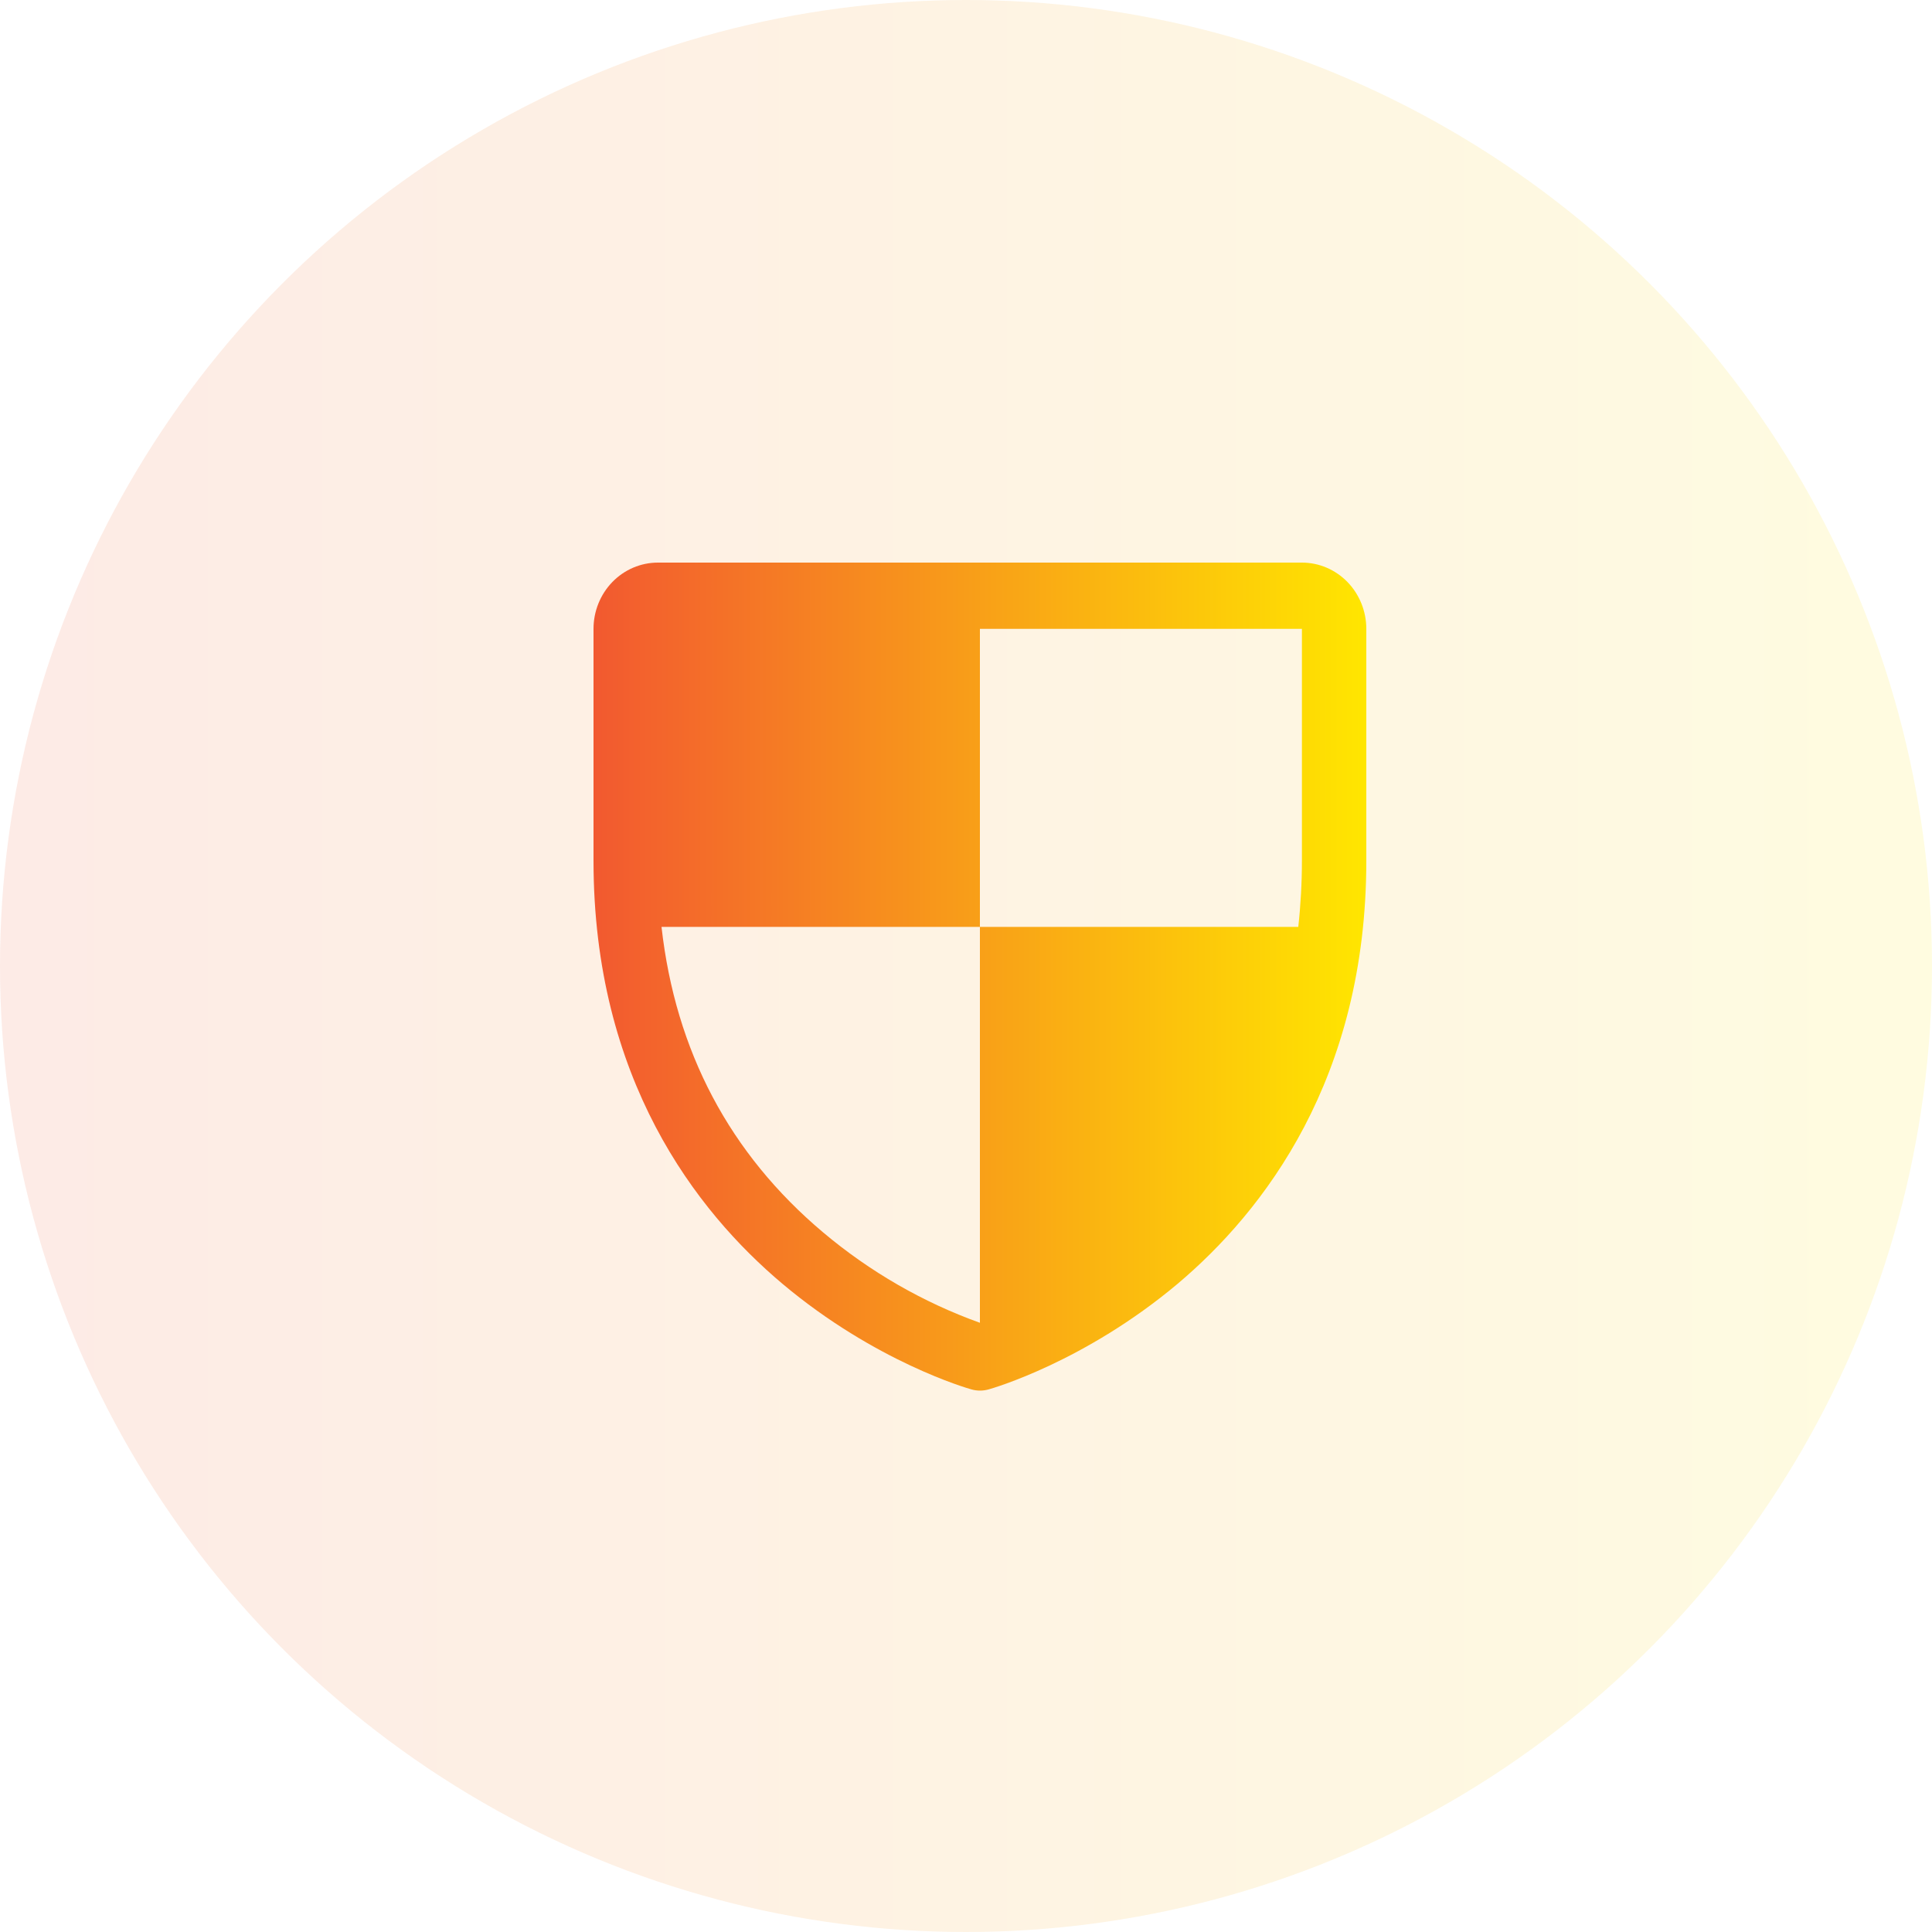
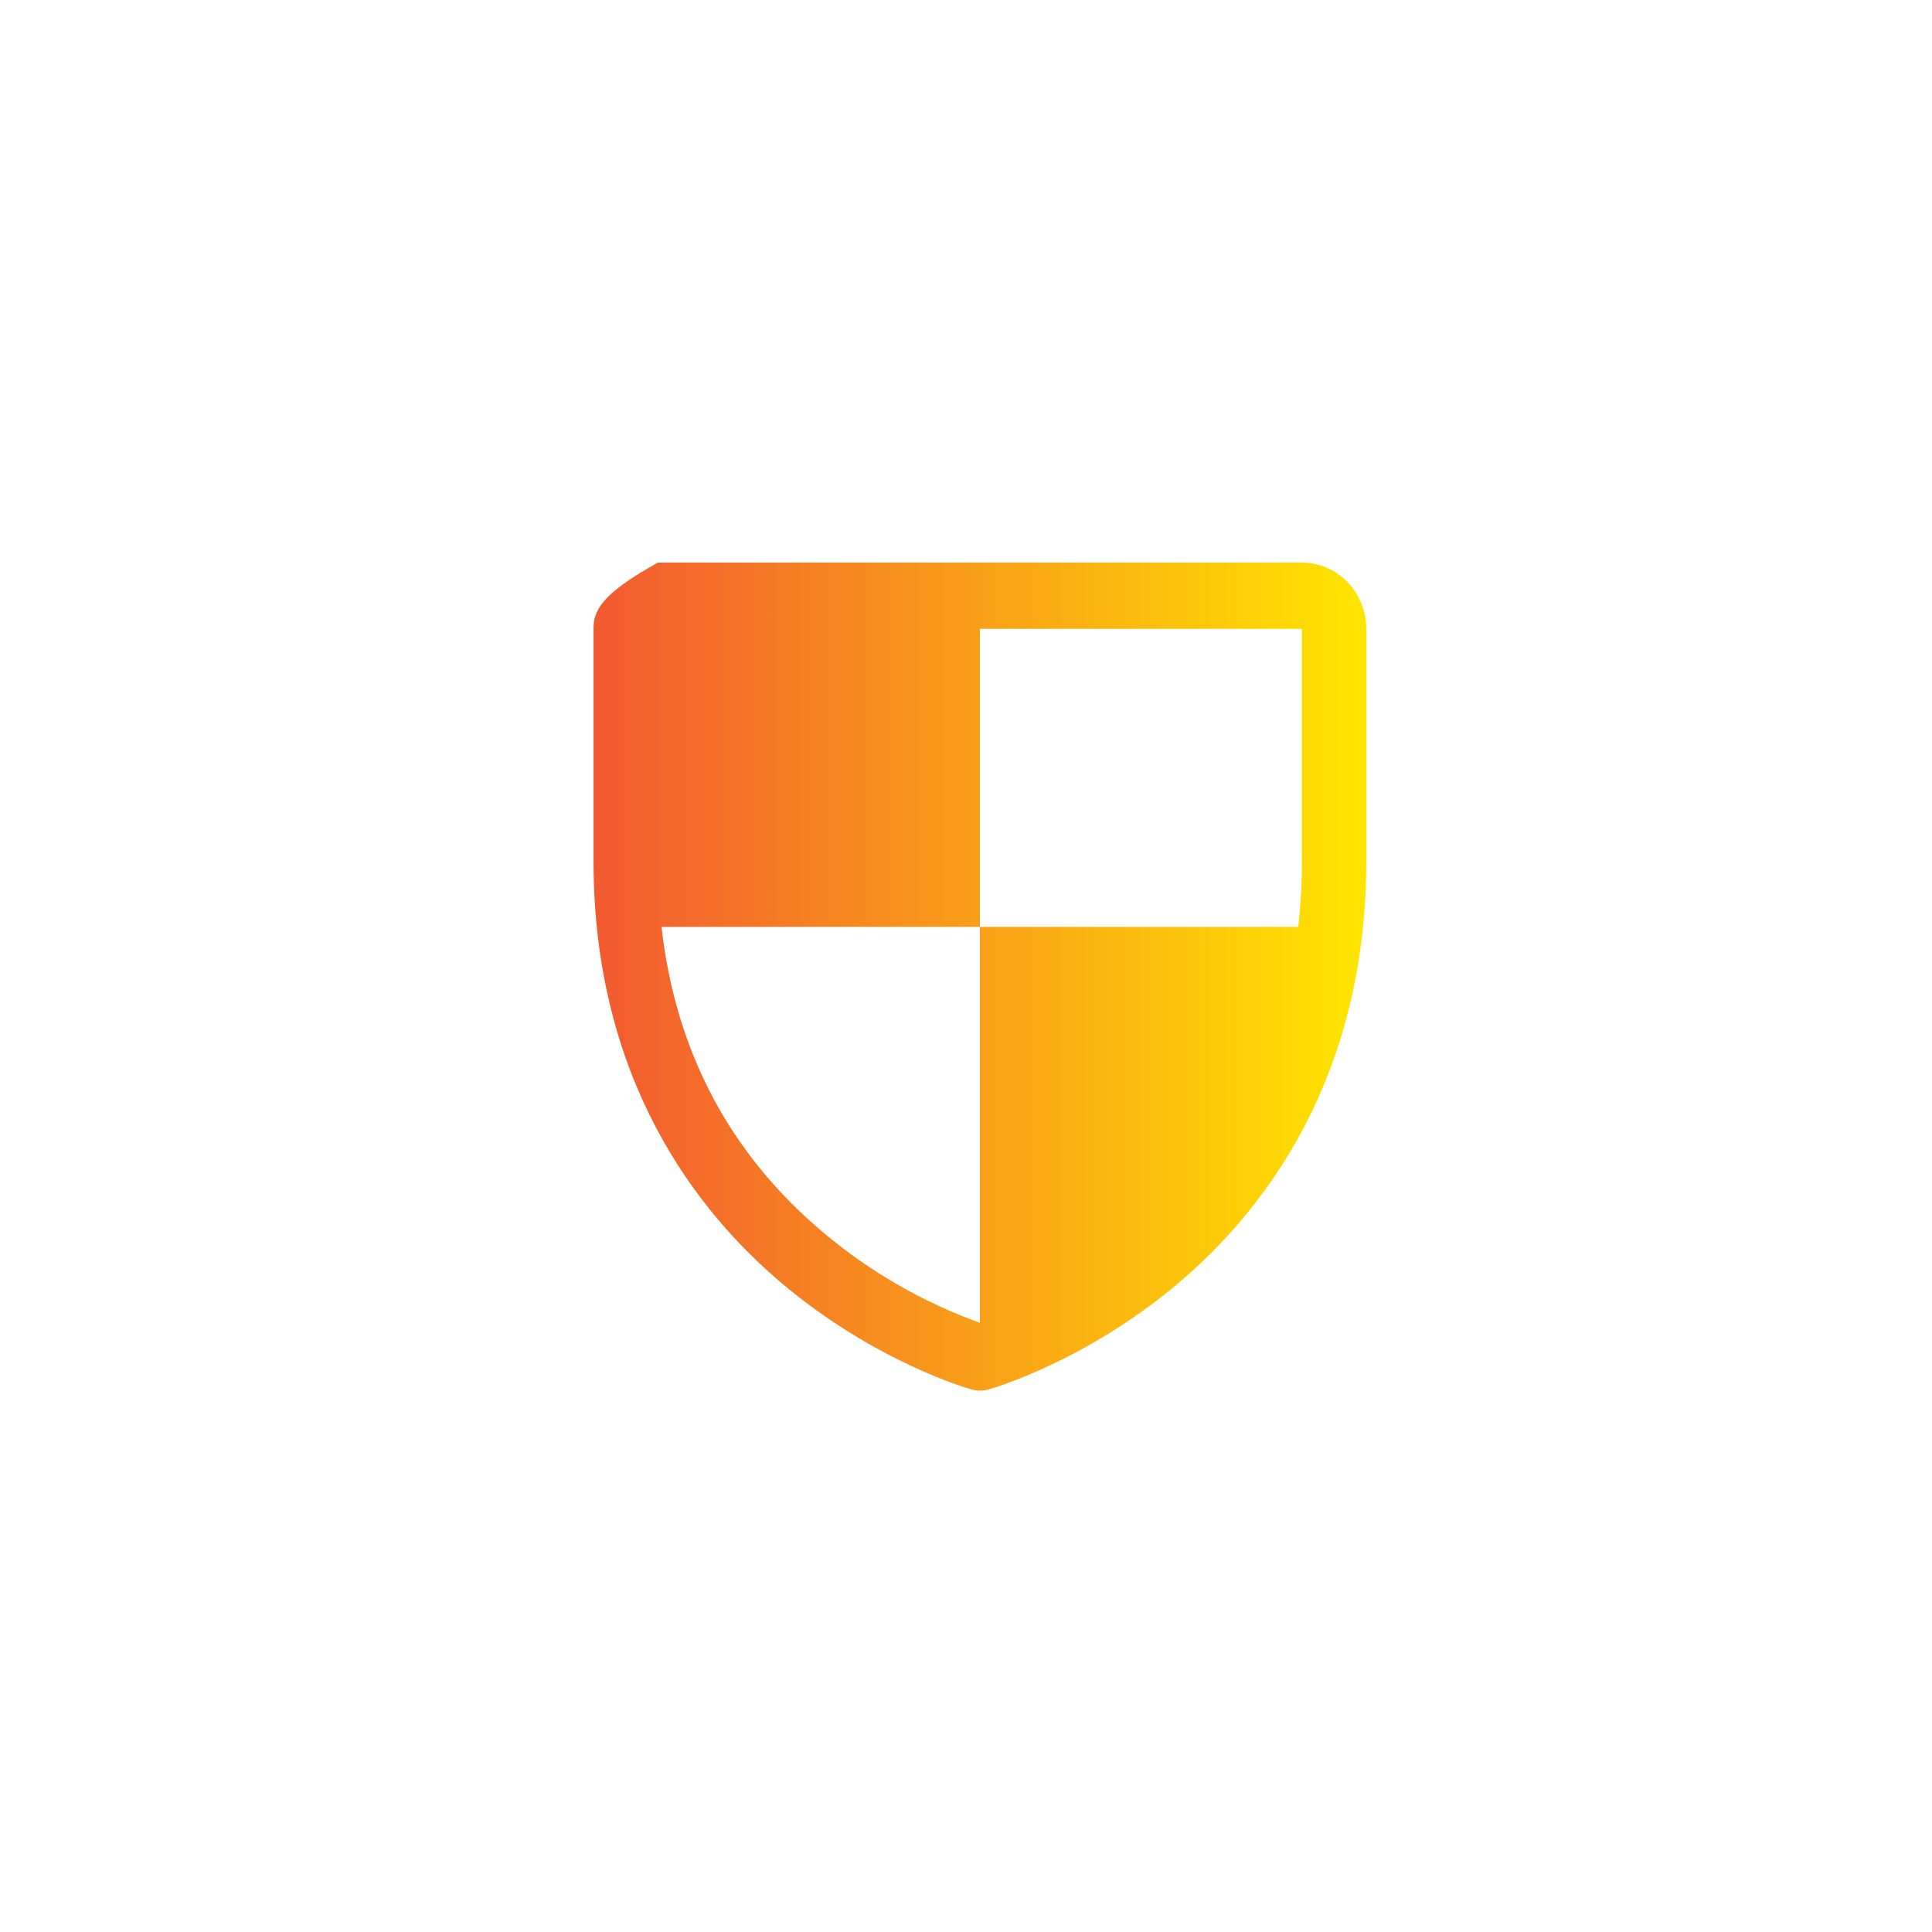
<svg xmlns="http://www.w3.org/2000/svg" width="70" height="70" viewBox="0 0 70 70" fill="none">
-   <circle opacity="0.12" cx="35" cy="35" r="35" fill="url(#paint0_linear_281_6329)" />
-   <path d="M47.171 20.384H23.837C23.218 20.384 22.625 20.637 22.187 21.087C21.75 21.538 21.504 22.148 21.504 22.785V31.184C21.504 39.093 25.226 43.885 28.348 46.513C31.711 49.342 35.056 50.303 35.202 50.342C35.403 50.398 35.614 50.398 35.815 50.342C35.96 50.303 39.301 49.342 42.669 46.513C45.782 43.885 49.504 39.093 49.504 31.184V22.785C49.504 22.148 49.258 21.538 48.821 21.087C48.383 20.637 47.789 20.384 47.171 20.384ZM35.504 47.927C33.441 47.186 31.52 46.079 29.828 44.656C26.437 41.803 24.474 38.084 23.968 33.584H35.504V22.785H47.171V31.184C47.171 31.986 47.127 32.788 47.039 33.584H35.504V47.927Z" fill="url(#paint1_linear_281_6329)" />
+   <path d="M47.171 20.384H23.837C21.75 21.538 21.504 22.148 21.504 22.785V31.184C21.504 39.093 25.226 43.885 28.348 46.513C31.711 49.342 35.056 50.303 35.202 50.342C35.403 50.398 35.614 50.398 35.815 50.342C35.96 50.303 39.301 49.342 42.669 46.513C45.782 43.885 49.504 39.093 49.504 31.184V22.785C49.504 22.148 49.258 21.538 48.821 21.087C48.383 20.637 47.789 20.384 47.171 20.384ZM35.504 47.927C33.441 47.186 31.52 46.079 29.828 44.656C26.437 41.803 24.474 38.084 23.968 33.584H35.504V22.785H47.171V31.184C47.171 31.986 47.127 32.788 47.039 33.584H35.504V47.927Z" fill="url(#paint1_linear_281_6329)" />
  <defs>
    <linearGradient id="paint0_linear_281_6329" x1="0" y1="35" x2="70" y2="35" gradientUnits="userSpaceOnUse">
      <stop stop-color="#F25930" />
      <stop offset="1" stop-color="#FFE600" />
    </linearGradient>
    <linearGradient id="paint1_linear_281_6329" x1="21.504" y1="35.385" x2="49.504" y2="35.385" gradientUnits="userSpaceOnUse">
      <stop stop-color="#F25930" />
      <stop offset="1" stop-color="#FFE600" />
    </linearGradient>
  </defs>
</svg>